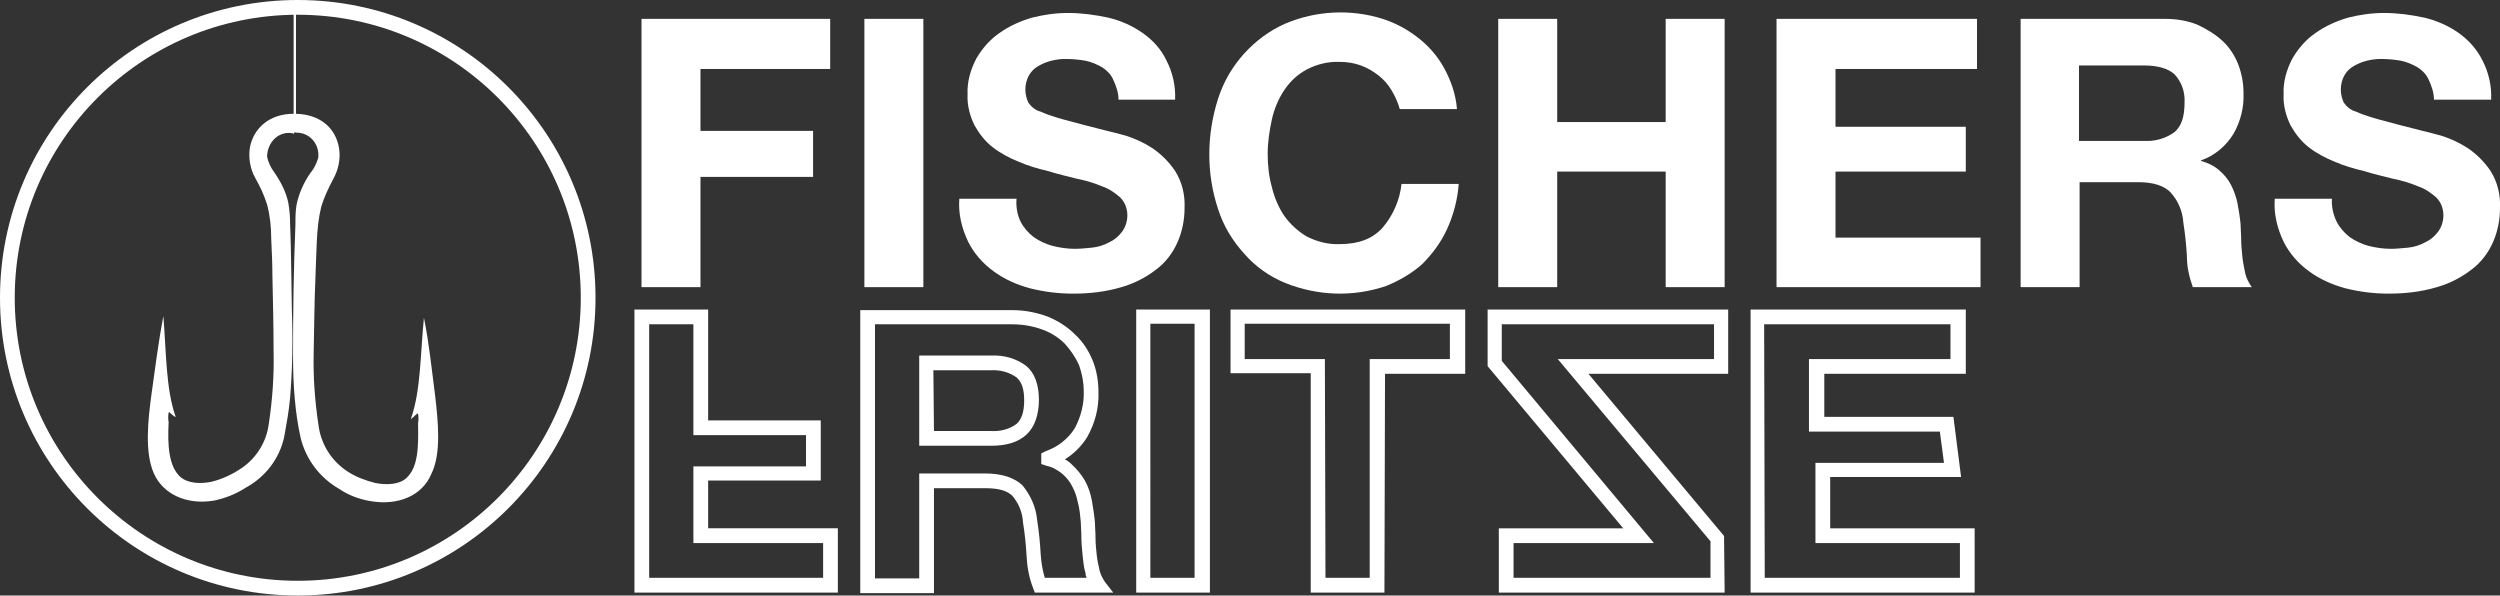
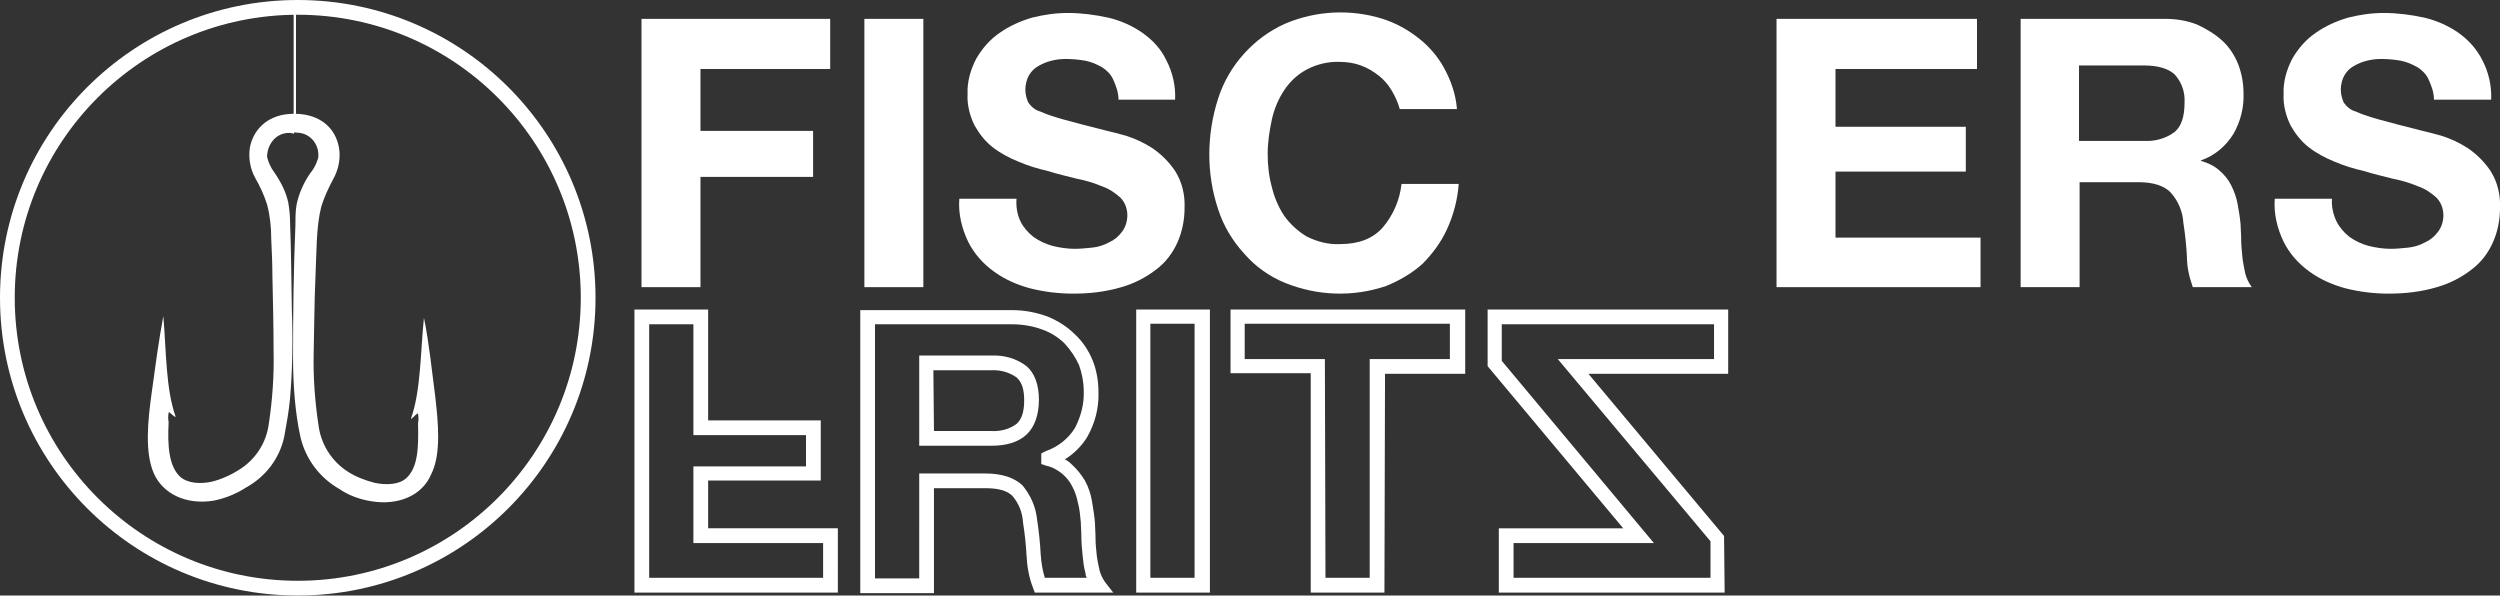
<svg xmlns="http://www.w3.org/2000/svg" version="1.1" id="Ebene_1" x="0px" y="0px" viewBox="0 0 424 101" style="enable-background:new 0 0 424 101;" xml:space="preserve">
  <rect x="0" y="0" width="424" height="101" fill="#333333" stroke="none" />
  <style type="text/css"> .st0{fill:#FFFFFF;} </style>
  <title>fischers-fritze-logo</title>
  <path class="st0" d="M73.8,67.1c-0.6-4.5-1-8.8-1.9-13.2c-0.6,5.8-0.5,12.3-2.2,17.1c-0.1,0.2,0.2-0.1,0.2-0.1 c0.3-0.2,0.4-0.4,0.7-0.6c0.1-0.1,0.2-0.3,0.3-0.1c0.1,0.5,0.1,1.1,0,1.6c0.1,4.1,0,7.5-2,9.3c-1.2,1.1-3.4,1.2-5.3,0.8 c-1.6-0.4-3.2-1-4.6-1.9c-2.8-1.8-4.6-4.7-5-8c-0.6-4-0.9-8.1-0.8-12.2c0.1-4,0.1-8.4,0.3-12.8c0.2-4.2,0.1-8.5,1-12 c0.5-1.6,1.2-3.1,2-4.6c0.9-1.6,1.3-3.5,1-5.3c-0.6-3.5-3.3-5.7-7.3-5.8V1.4h-0.4v17.9c-4,0-6.7,2.3-7.4,5.6c-0.3,1.8,0,3.7,0.9,5.3 c0.8,1.4,1.5,2.9,2,4.5c0.5,1.9,0.7,3.8,0.7,5.8c0.1,2.1,0.2,4.3,0.2,6.3c0.1,4.4,0.2,8.7,0.2,12.8c0.1,4.1-0.2,8.2-0.8,12.2 c-0.4,3.3-2.3,6.2-5.1,7.9c-1.4,0.9-3,1.6-4.6,2c-1.9,0.4-4,0.3-5.3-0.8c-2-1.8-2.2-5.4-2-9.3c-0.1-0.5-0.1-1.1,0-1.6 c0.1-0.2,0.1-0.1,0.2,0c0.3,0.2,0.7,0.7,1,0.7c-1.7-4.7-1.6-11.3-2.1-17.1c-0.8,4.3-1.4,8.8-2,13.2s-1.2,9.9,0.4,13.5 c1.5,3.4,5.4,5.4,10.2,4.6c1.9-0.4,3.7-1.1,5.4-2.2c3.3-1.8,5.7-4.9,6.5-8.6c0.4-2.2,0.8-4.4,1-6.6c0.4-4.9,0.5-9.9,0.3-14.8 c-0.1-5.2-0.1-9.9-0.3-14.8c0-1.2-0.1-2.3-0.3-3.5c-0.4-1.9-1.3-3.6-2.4-5.2c-0.6-0.8-1-1.7-1.2-2.6c0-1.2,0.5-2.4,1.4-3.2 c0.8-0.7,1.9-1,2.9-0.8c0.1,0,0.1,0,0.1,0.1c0.2,0,0.1-0.1,0.2-0.2s0.3,0,0.4,0c2.1,0,3.7,1.7,3.7,3.8c0,0.2,0,0.5-0.1,0.7 c-0.3,0.9-0.7,1.7-1.3,2.4c-1.1,1.6-1.9,3.4-2.3,5.3c-0.2,1.2-0.2,2.4-0.2,3.6c-0.3,7.3-0.4,14.6-0.4,22.2c0,2.5,0.1,5,0.3,7.2 s0.5,4.4,1,6.6c0.9,3.6,3.2,6.7,6.5,8.6c1.6,1.1,3.5,1.8,5.4,2.1c4.7,0.8,8.7-1,10.2-4.5C74.9,77,74.3,71.5,73.8,67.1" />
  <polygon class="st0" points="140.8,3.2 140.8,11.7 118.8,11.7 118.8,22.2 137.9,22.2 137.9,30 118.8,30 118.8,48.7 108.8,48.7 108.8,3.2 " />
  <rect x="146.6" y="3.2" class="st0" width="10" height="45.5" />
  <path class="st0" d="M173.1,37.6c0.5,1,1.3,1.9,2.2,2.6c1,0.7,2.1,1.2,3.2,1.5c1.2,0.3,2.5,0.5,3.8,0.5c0.9,0,1.8-0.1,2.9-0.2 c1-0.1,2-0.4,2.9-0.9c0.9-0.4,1.6-1,2.2-1.8c0.6-0.8,0.9-1.8,0.9-2.8c0-1.1-0.4-2.2-1.2-3c-0.9-0.8-1.9-1.5-3.1-1.9 c-1.4-0.6-2.8-1-4.3-1.3c-1.6-0.4-3.3-0.8-4.9-1.3c-1.7-0.4-3.4-0.9-5-1.6c-1.5-0.6-3-1.4-4.3-2.4s-2.3-2.3-3.1-3.7 c-0.8-1.6-1.3-3.5-1.2-5.3c-0.1-2.1,0.5-4.2,1.5-6.1c1-1.7,2.3-3.2,3.9-4.3c1.7-1.2,3.5-2,5.5-2.6c2-0.5,4-0.8,6.1-0.8 c2.3,0,4.6,0.3,6.9,0.8c2.1,0.5,4.1,1.4,5.8,2.6s3.1,2.7,4,4.6c1.1,2.1,1.6,4.4,1.5,6.7h-9.6c0-1.2-0.4-2.3-0.9-3.4 c-0.4-0.9-1.1-1.6-1.9-2.1c-0.9-0.5-1.8-0.9-2.8-1.1c-1.1-0.2-2.3-0.3-3.4-0.3c-0.8,0-1.6,0.1-2.4,0.3c-0.8,0.2-1.5,0.5-2.2,0.9 s-1.2,0.9-1.6,1.6c-0.4,0.7-0.6,1.6-0.6,2.4s0.2,1.5,0.5,2.2c0.5,0.7,1.2,1.3,2,1.5c1.3,0.6,2.7,1,4.1,1.4c1.8,0.5,4.1,1.1,6.9,1.8 c0.9,0.2,2,0.5,3.5,0.9c1.6,0.5,3.1,1.2,4.5,2.1c1.5,1,2.9,2.4,3.9,3.9c1.2,1.9,1.7,4.1,1.6,6.3c0,2-0.4,4-1.2,5.8s-2,3.4-3.6,4.6 c-1.8,1.4-3.8,2.4-5.9,3c-2.7,0.8-5.4,1.1-8.2,1.1c-2.5,0-4.9-0.3-7.3-0.9c-2.2-0.6-4.3-1.5-6.2-2.9c-1.8-1.3-3.3-3-4.3-5 c-1.1-2.3-1.7-4.8-1.5-7.3h9.7C172.3,35,172.5,36.4,173.1,37.6" />
  <path class="st0" d="M236,15.3c-0.6-1-1.3-1.8-2.2-2.5s-1.9-1.3-3-1.7s-2.3-0.6-3.5-0.6c-2-0.1-4,0.4-5.7,1.3 c-1.5,0.8-2.8,2-3.8,3.5s-1.7,3.2-2.1,5c-0.4,1.9-0.7,3.8-0.7,5.8c0,1.9,0.2,3.8,0.7,5.6c0.4,1.7,1.1,3.4,2.1,4.9 c1,1.4,2.3,2.6,3.8,3.5c1.8,0.9,3.7,1.4,5.7,1.3c3.1,0,5.5-0.9,7.2-2.8c1.8-2.1,2.9-4.7,3.2-7.4h9.7c-0.2,2.7-0.9,5.3-2,7.7 c-1,2.2-2.5,4.2-4.2,5.9c-1.8,1.6-3.9,2.8-6.1,3.7c-5.6,1.9-11.6,1.7-17.1-0.5c-2.7-1.1-5.1-2.8-7-5c-2-2.2-3.5-4.7-4.4-7.5 c-1-3-1.5-6.1-1.5-9.3s0.5-6.4,1.5-9.5c0.9-2.8,2.4-5.4,4.4-7.6s4.3-3.9,7-5.1c5.2-2.2,11.1-2.5,16.5-0.8c2.2,0.7,4.2,1.8,6,3.2 s3.3,3.1,4.4,5.1c1.2,2.2,2,4.5,2.2,7h-9.7C237.1,17.4,236.6,16.3,236,15.3" />
-   <polygon class="st0" points="264.1,3.2 264.1,20.7 282.5,20.7 282.5,3.2 292.5,3.2 292.5,48.7 282.5,48.7 282.5,29.1 264.1,29.1 264.1,48.7 254.1,48.7 254.1,3.2 " />
  <polygon class="st0" points="335.3,3.2 335.3,11.7 311.3,11.7 311.3,21.5 333.4,21.5 333.4,29.1 311.3,29.1 311.3,40.3 335.9,40.3 335.9,48.7 301.3,48.7 301.3,3.2 " />
  <path class="st0" d="M363.6,23.9c1.9,0.1,3.7-0.4,5.2-1.5c1.2-1,1.7-2.7,1.7-5c0.1-1.8-0.5-3.5-1.7-4.8c-1.1-1-2.9-1.5-5.2-1.5h-11 v12.8H363.6z M367.2,3.2c1.9,0,3.8,0.3,5.5,1c1.5,0.7,3,1.6,4.2,2.7s2.1,2.5,2.7,4c0.6,1.6,0.9,3.2,0.9,4.9c0.1,2.4-0.5,4.8-1.7,6.9 c-1.3,2.1-3.2,3.7-5.5,4.5v0.1c1.1,0.3,2.2,0.8,3.1,1.6c0.8,0.7,1.5,1.5,2,2.5s0.9,2.1,1.1,3.2s0.4,2.3,0.5,3.4 c0,0.7,0.1,1.6,0.1,2.5s0.1,2,0.2,3s0.3,1.9,0.5,2.9c0.2,0.8,0.6,1.6,1.1,2.3h-10c-0.6-1.7-1-3.4-1-5.2c-0.1-1.9-0.3-3.8-0.6-5.7 c-0.1-1.9-0.9-3.8-2.2-5.2c-1.1-1.1-2.9-1.7-5.4-1.7h-10v17.8h-10V3.2H367.2z" />
  <path class="st0" d="M396.3,37.6c0.5,1,1.3,1.9,2.2,2.6c1,0.7,2.1,1.2,3.2,1.5c1.2,0.3,2.5,0.5,3.8,0.5c0.9,0,1.8-0.1,2.9-0.2 c1-0.1,2-0.4,2.9-0.9c0.9-0.4,1.6-1,2.2-1.8s0.9-1.8,0.9-2.8c0-1.1-0.4-2.2-1.2-3c-0.9-0.8-1.9-1.5-3.1-1.9c-1.4-0.6-2.8-1-4.3-1.3 c-1.6-0.4-3.3-0.8-4.9-1.3c-1.7-0.4-3.4-0.9-5-1.6c-1.5-0.6-3-1.4-4.3-2.4s-2.3-2.3-3.1-3.7c-0.8-1.6-1.3-3.5-1.2-5.3 c-0.1-2.1,0.5-4.2,1.5-6.1c1-1.7,2.3-3.2,3.9-4.3c1.7-1.2,3.5-2,5.5-2.6c2-0.5,4-0.8,6.1-0.8c2.3,0,4.6,0.3,6.9,0.8 c2.1,0.5,4.1,1.4,5.8,2.6c1.7,1.2,3.1,2.8,4,4.6c1.1,2.1,1.6,4.4,1.5,6.7h-9.7c0-1.2-0.4-2.3-0.9-3.4c-0.4-0.9-1.1-1.6-1.9-2.1 c-0.9-0.5-1.8-0.9-2.8-1.1c-1.1-0.2-2.3-0.3-3.4-0.3c-0.8,0-1.6,0.1-2.4,0.3s-1.5,0.5-2.2,0.9s-1.2,0.9-1.6,1.6 c-0.4,0.7-0.6,1.6-0.6,2.4s0.2,1.5,0.5,2.2c0.5,0.7,1.2,1.3,2,1.5c1.3,0.6,2.7,1,4.1,1.4c1.8,0.5,4.1,1.1,6.9,1.8 c0.9,0.2,2,0.5,3.5,0.9c1.6,0.5,3.1,1.2,4.5,2.1c1.5,1,2.9,2.4,3.9,3.9c1.2,1.9,1.7,4.1,1.6,6.3c0,2-0.4,4-1.2,5.8 c-0.8,1.8-2,3.4-3.6,4.6c-1.8,1.4-3.8,2.4-5.9,3c-2.7,0.8-5.4,1.1-8.2,1.1c-2.5,0-4.9-0.3-7.3-0.9c-2.2-0.6-4.3-1.5-6.2-2.9 c-1.8-1.3-3.3-3-4.3-5c-1.1-2.3-1.7-4.8-1.5-7.3h9.7C395.4,35,395.7,36.4,396.3,37.6" />
  <path class="st0" d="M292.5,100.5h-38.3V89.6h21.1l-23-27.5v-9.6h40.8v10.9h-23.7l23,27.5L292.5,100.5z M256.7,98h33.4v-6.2 l-25.9-30.9h26.5V55h-36v6.2l25.8,30.9h-23.8V98z M234.8,100.5h-12.5V63.3h-13.6V52.5h39.8v10.9h-13.6L234.8,100.5L234.8,100.5z M224.8,98h7.5V60.9h13.6v-6h-34.8v6h13.6L224.8,98z M205.2,100.5h-12.5v-48h12.5V100.5z M195.1,98h7.5V54.9h-7.5V98z M188.8,100.5 h-13.3l-0.3-0.8c-0.7-1.8-1-3.6-1.1-5.5s-0.3-3.7-0.6-5.6c-0.1-1.7-0.7-3.2-1.8-4.5c-0.9-0.9-2.4-1.3-4.5-1.3h-8.8v17.8h-12.5v-48 h25.8c2.1,0,4.1,0.4,6,1.1c1.7,0.7,3.3,1.7,4.6,3c1.3,1.2,2.3,2.7,3,4.4s1,3.6,1,5.4c0.1,2.7-0.6,5.3-1.9,7.6 c-0.9,1.5-2.3,2.9-3.8,3.8c0.4,0.2,0.8,0.5,1.1,0.8c0.9,0.8,1.7,1.8,2.3,2.8c0.6,1.1,1,2.3,1.2,3.5s0.4,2.4,0.5,3.6 c0,0.7,0.1,1.6,0.1,2.6s0.1,1.9,0.2,2.9c0.1,0.9,0.3,1.8,0.5,2.7c0.2,0.7,0.5,1.3,0.9,1.9L188.8,100.5z M177.2,98h7.1 c-0.1-0.2-0.2-0.5-0.2-0.8c-0.3-1-0.4-2.1-0.5-3.1s-0.2-2.1-0.2-3.1s-0.1-1.8-0.1-2.5c-0.1-1.1-0.2-2.2-0.5-3.3 c-0.2-1-0.5-1.9-1-2.8c-0.4-0.8-1-1.5-1.7-2.1c-0.8-0.6-1.6-1.1-2.6-1.3l-0.9-0.3v-1.8l0.8-0.4c2-0.7,3.8-2.1,4.9-3.9 c1-1.9,1.6-4.1,1.5-6.3c0-1.5-0.3-3-0.8-4.4c-0.6-1.3-1.4-2.5-2.4-3.6c-1.1-1.1-2.4-1.9-3.8-2.4c-1.6-0.6-3.4-0.9-5.1-0.9h-23.3 v43.1h7.5V80.3h11.2c2.8,0,4.9,0.7,6.3,2c1.4,1.7,2.3,3.7,2.5,5.9c0.3,1.9,0.5,3.9,0.6,5.8C176.6,95.4,176.8,96.7,177.2,98 M142.1,100.5h-34.5v-48h12.5v18.8h19.1v10.2h-19.1v8.1h22V100.5z M110.1,98h29.5v-5.9h-22v-13h19.1v-5.3h-19.1V55h-7.5L110.1,98z M168.1,75.6h-12.2V60.3h12.2c2.2-0.1,4.3,0.5,6,1.8c1.4,1.2,2.1,3.2,2.1,5.7s-0.7,4.6-2.1,5.9S170.7,75.6,168.1,75.6 M158.4,73.1 h9.7c1.5,0.1,3.1-0.3,4.3-1.2c0.9-0.8,1.3-2.1,1.3-4s-0.4-3.1-1.3-3.9c-1.3-0.9-2.8-1.3-4.4-1.2h-9.7L158.4,73.1L158.4,73.1z" />
  <path class="st0" d="M50.5,101C22.6,101,0,78.4,0,50.5S22.6,0,50.5,0S101,22.6,101,50.5S78.4,101,50.5,101 M50.5,2.5 c-26.5,0-48,21.5-48,48s21.5,48,48,48s48-21.5,48-48S77,2.5,50.5,2.5" />
-   <path class="st0" d="M334.9,100.5h-38v-48h36.5v10.9h-24v7.3h21.9l1.3,10.2h-22.2v8.7h24.5L334.9,100.5L334.9,100.5z M299.3,98h33.1 v-5.9h-24.5V78.5h21.8l-0.7-5.3h-22.2V60.9h24V55h-31.6L299.3,98L299.3,98z" />
</svg>